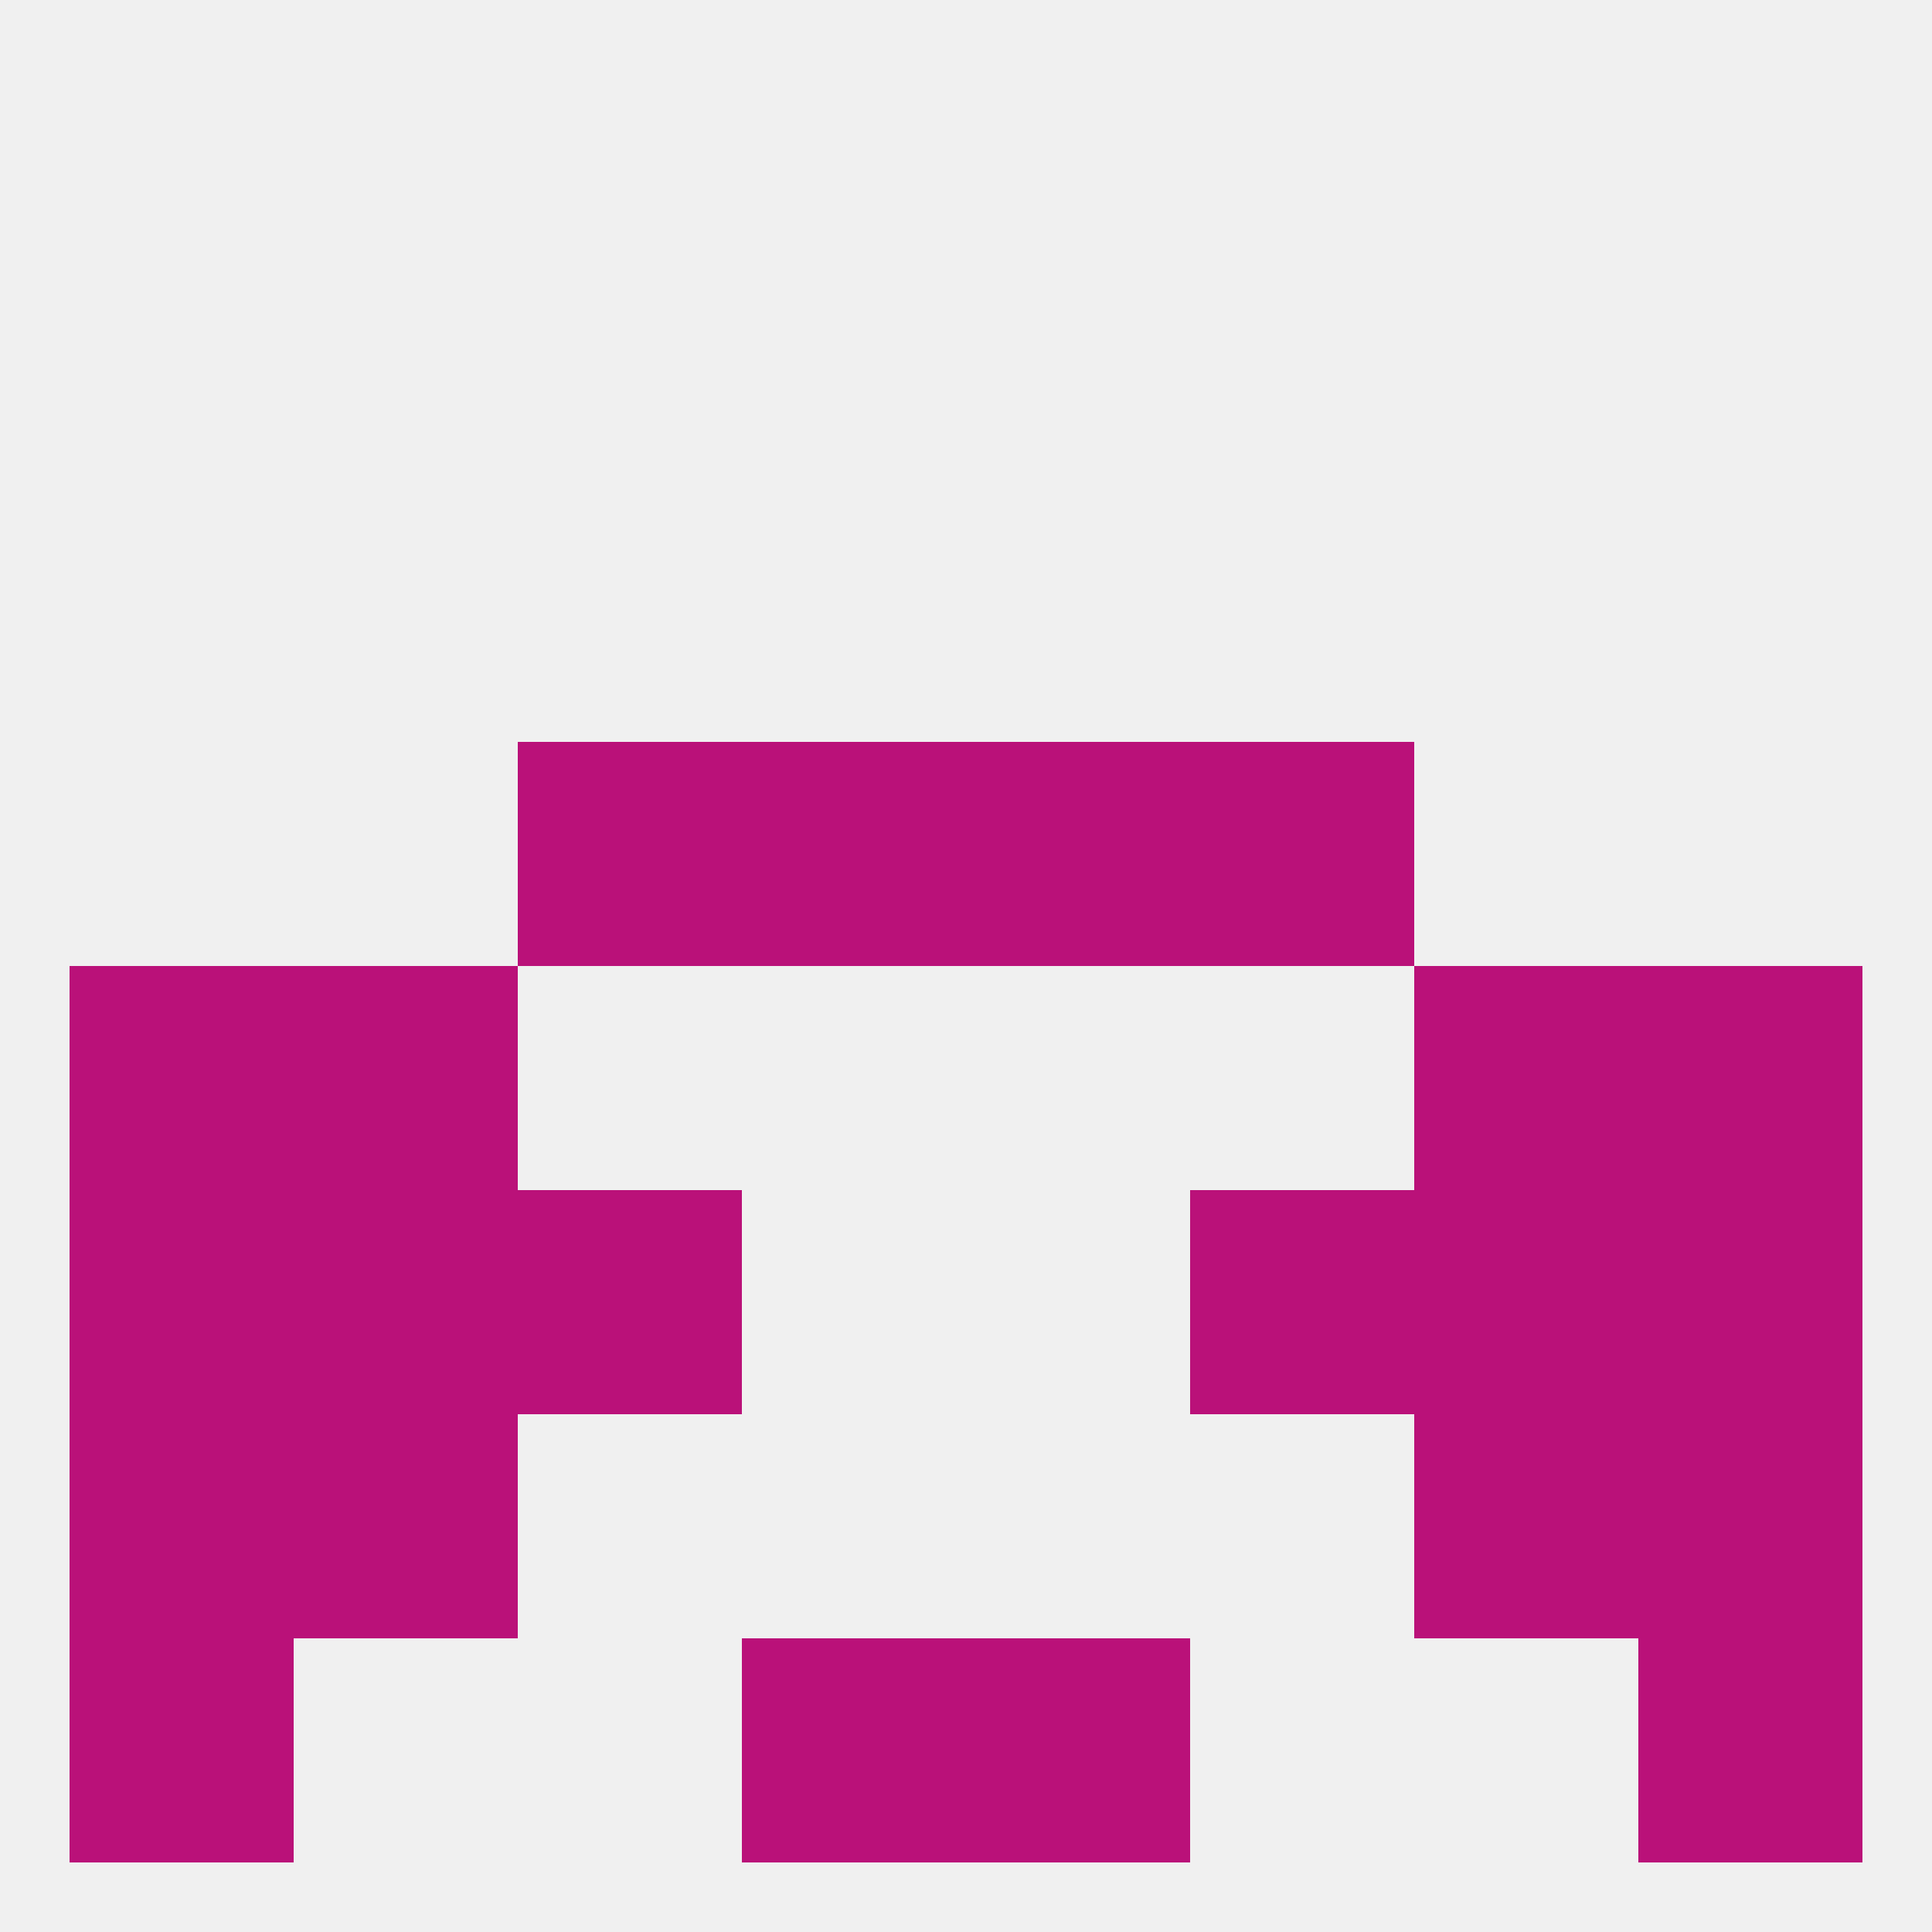
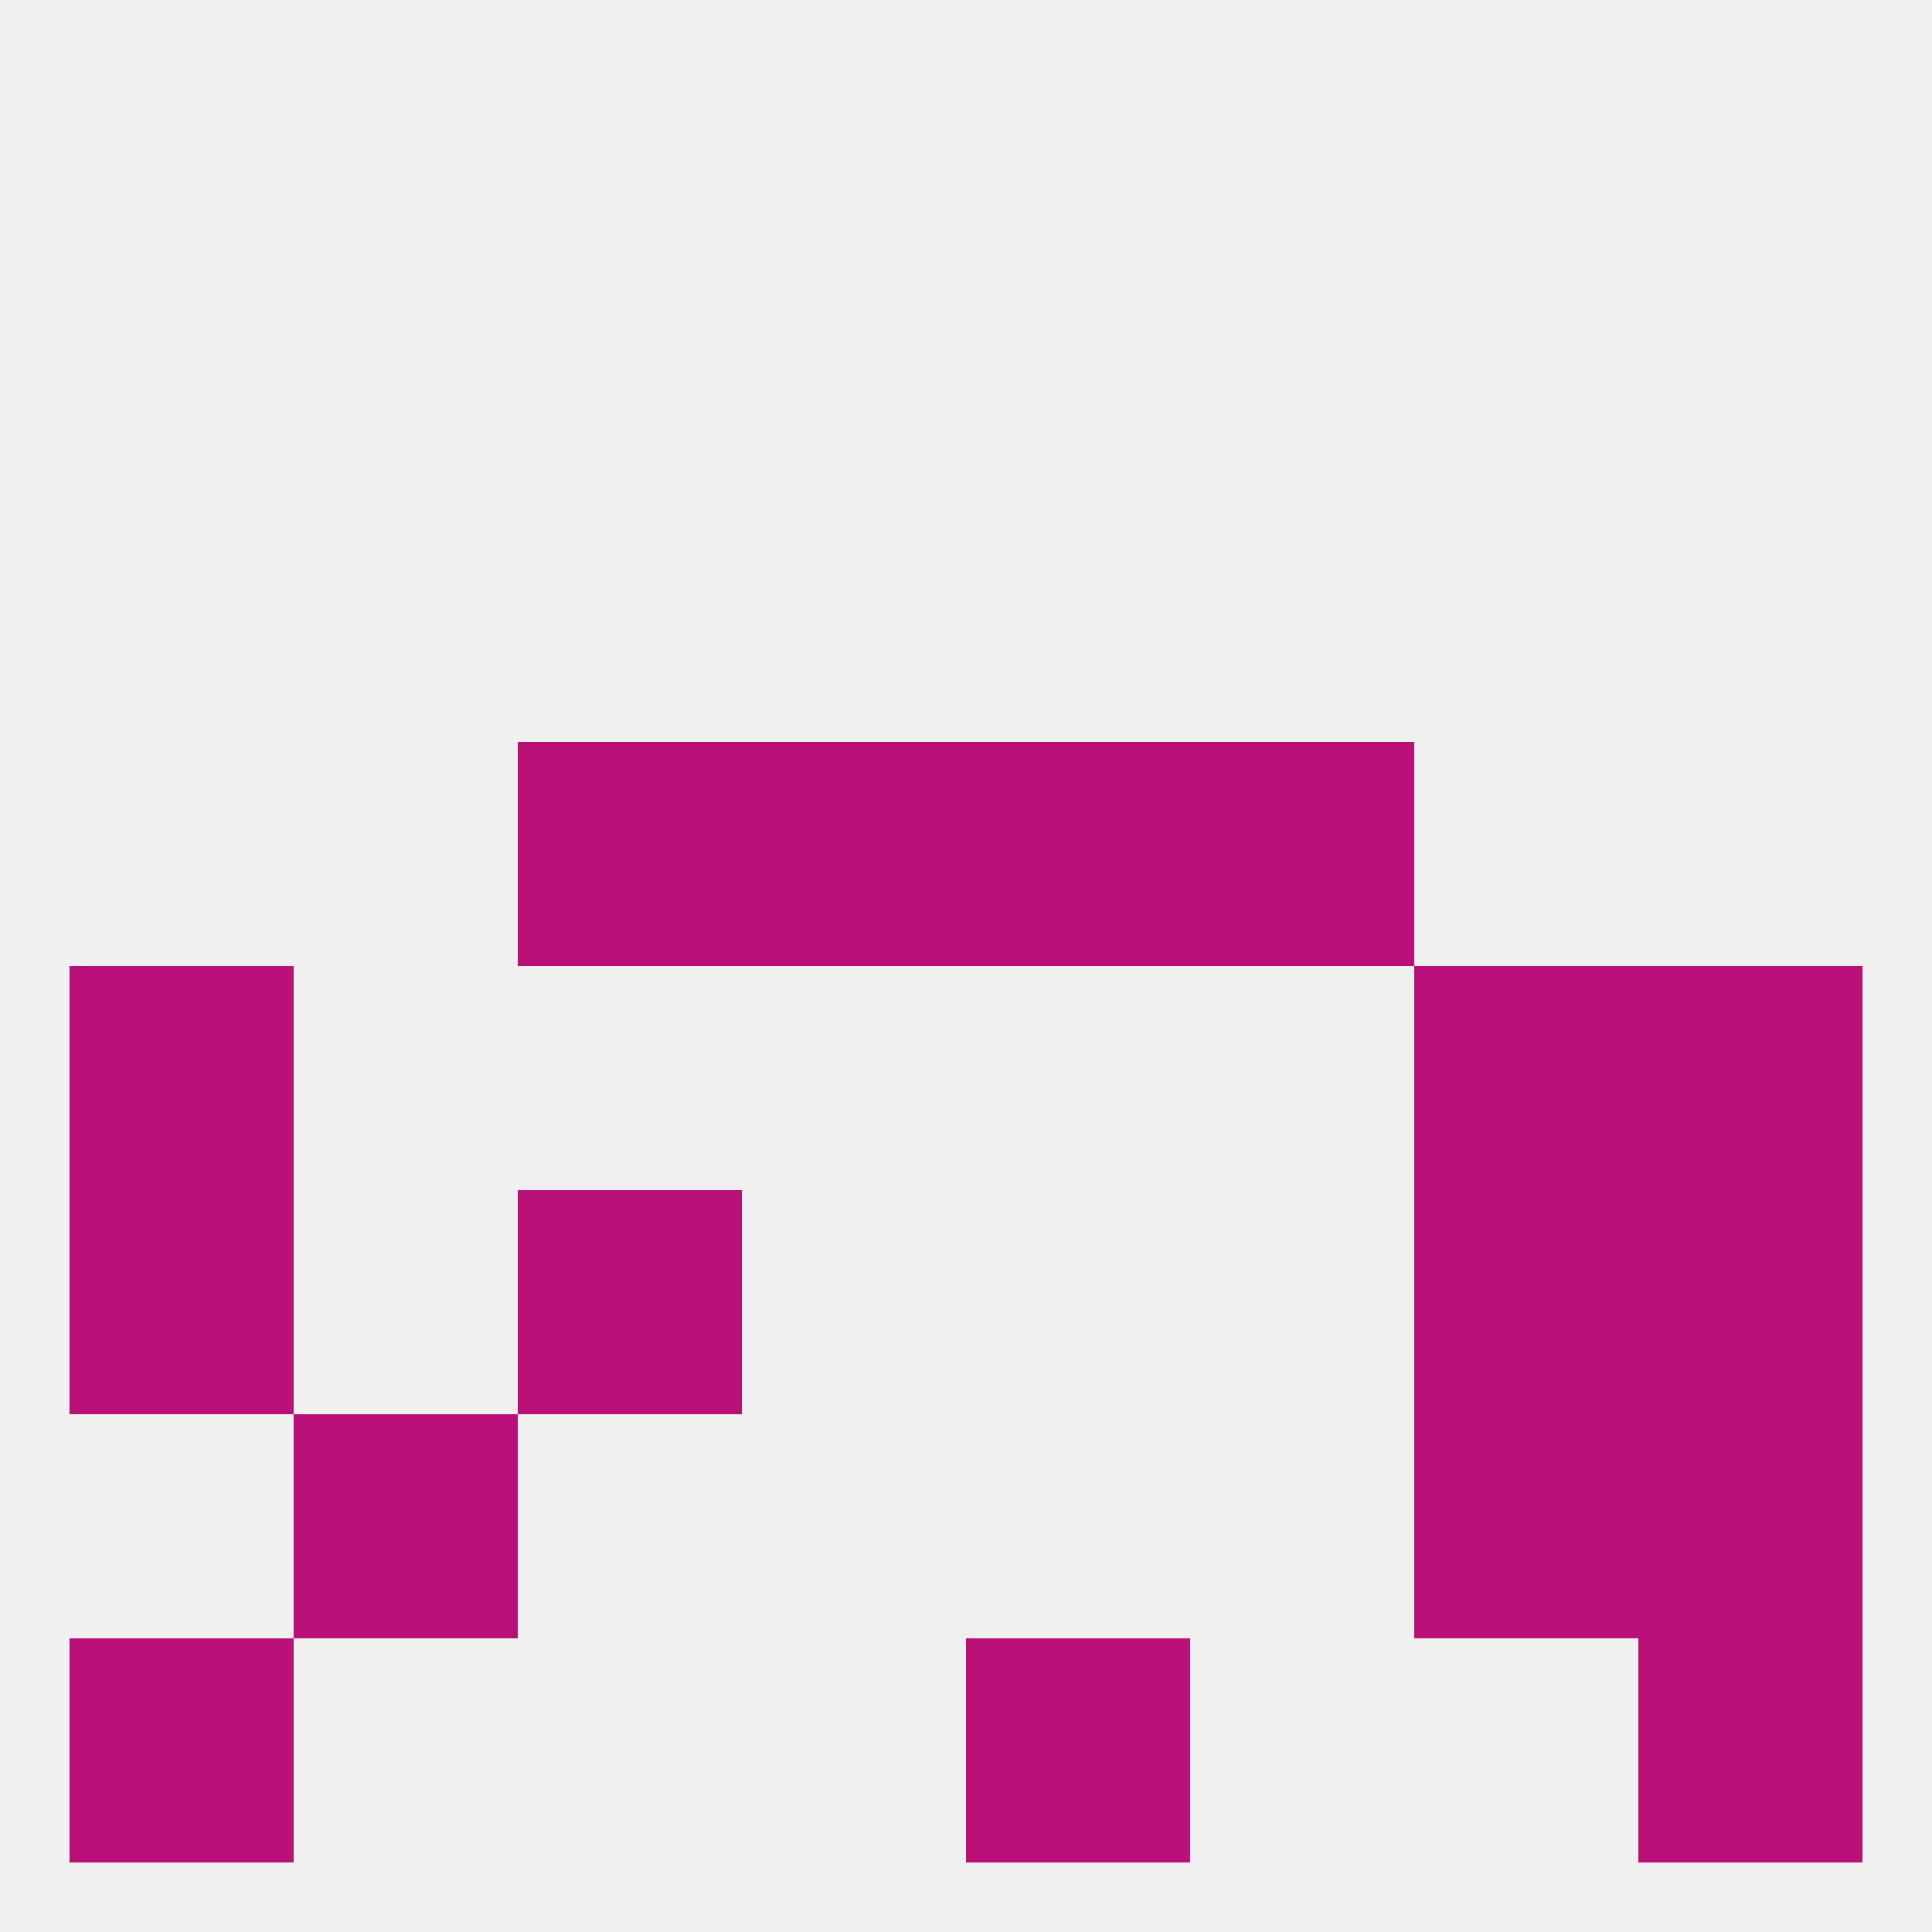
<svg xmlns="http://www.w3.org/2000/svg" version="1.1" baseprofile="full" width="250" height="250" viewBox="0 0 250 250">
  <rect width="100%" height="100%" fill="rgba(240,240,240,255)" />
  <rect x="9" y="125" width="29" height="29" fill="rgba(186,17,121,255)" />
  <rect x="212" y="125" width="29" height="29" fill="rgba(186,17,121,255)" />
-   <rect x="38" y="125" width="29" height="29" fill="rgba(186,17,121,255)" />
  <rect x="183" y="125" width="29" height="29" fill="rgba(186,17,121,255)" />
-   <rect x="38" y="154" width="29" height="29" fill="rgba(186,17,121,255)" />
  <rect x="183" y="154" width="29" height="29" fill="rgba(186,17,121,255)" />
  <rect x="67" y="154" width="29" height="29" fill="rgba(186,17,121,255)" />
-   <rect x="154" y="154" width="29" height="29" fill="rgba(186,17,121,255)" />
  <rect x="9" y="154" width="29" height="29" fill="rgba(186,17,121,255)" />
  <rect x="212" y="154" width="29" height="29" fill="rgba(186,17,121,255)" />
  <rect x="67" y="96" width="29" height="29" fill="rgba(186,17,121,255)" />
  <rect x="154" y="96" width="29" height="29" fill="rgba(186,17,121,255)" />
  <rect x="96" y="96" width="29" height="29" fill="rgba(186,17,121,255)" />
  <rect x="125" y="96" width="29" height="29" fill="rgba(186,17,121,255)" />
-   <rect x="9" y="183" width="29" height="29" fill="rgba(186,17,121,255)" />
  <rect x="212" y="183" width="29" height="29" fill="rgba(186,17,121,255)" />
  <rect x="38" y="183" width="29" height="29" fill="rgba(186,17,121,255)" />
  <rect x="183" y="183" width="29" height="29" fill="rgba(186,17,121,255)" />
  <rect x="9" y="212" width="29" height="29" fill="rgba(186,17,121,255)" />
  <rect x="212" y="212" width="29" height="29" fill="rgba(186,17,121,255)" />
-   <rect x="96" y="212" width="29" height="29" fill="rgba(186,17,121,255)" />
  <rect x="125" y="212" width="29" height="29" fill="rgba(186,17,121,255)" />
</svg>